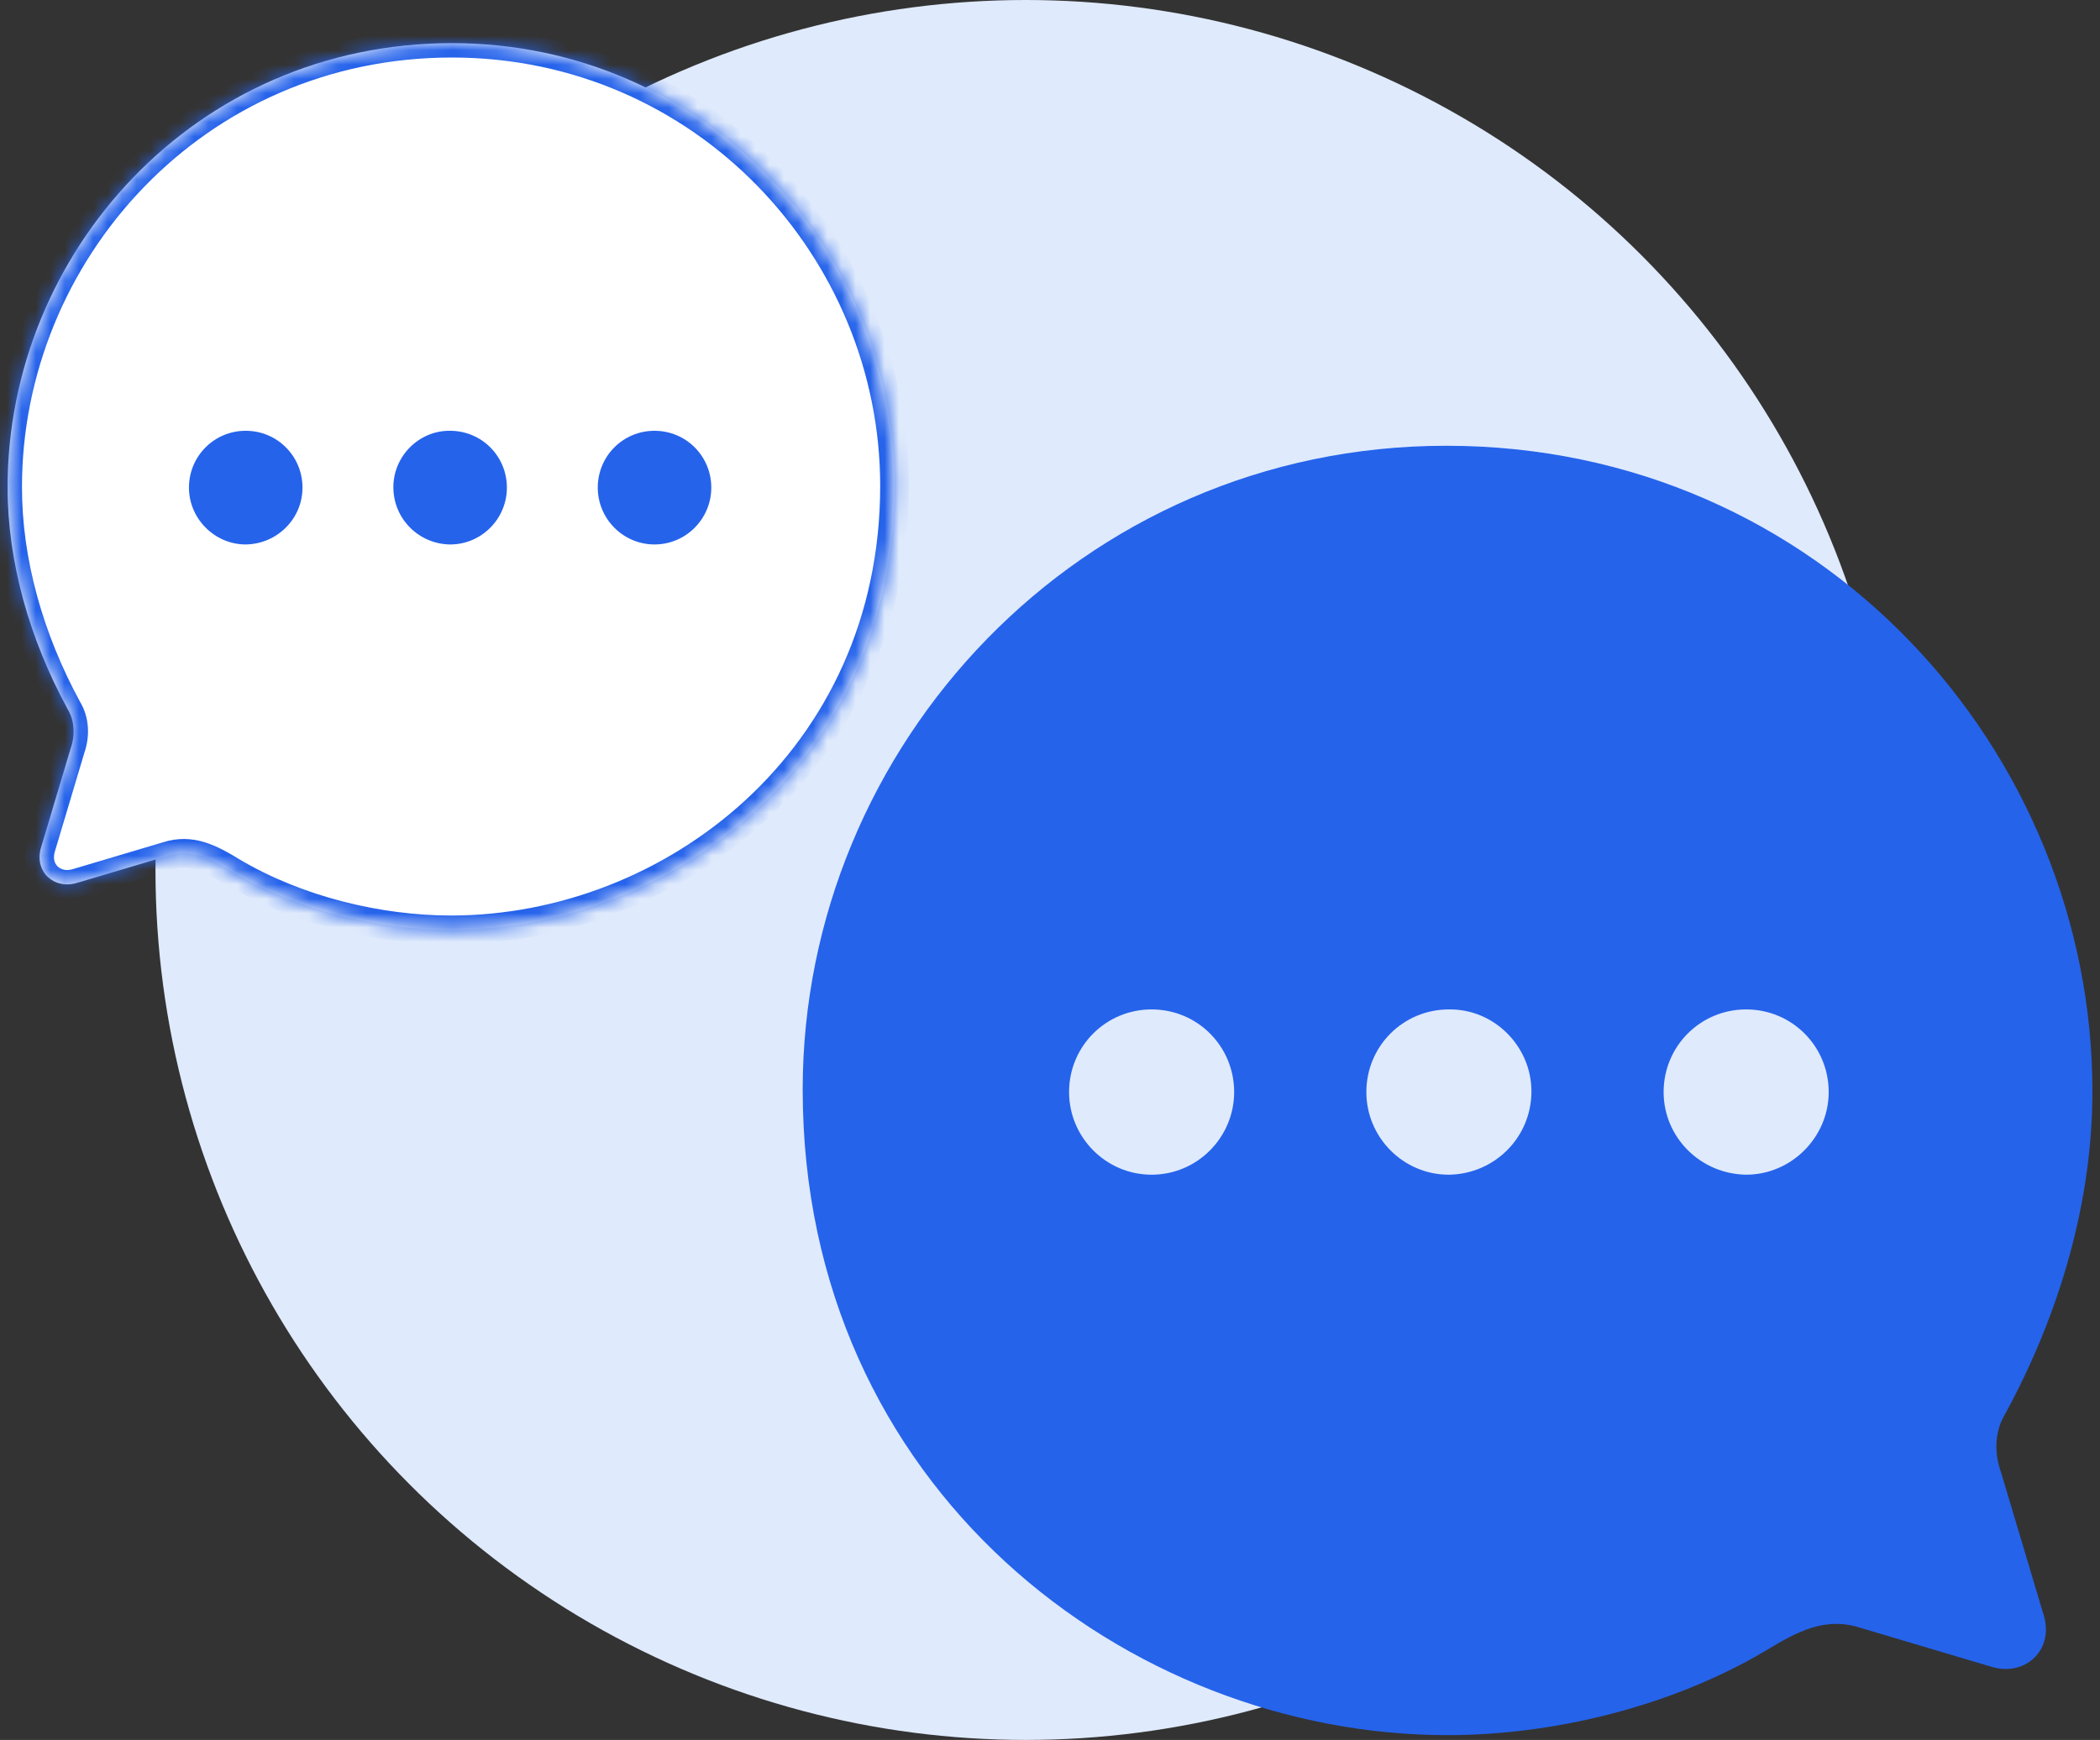
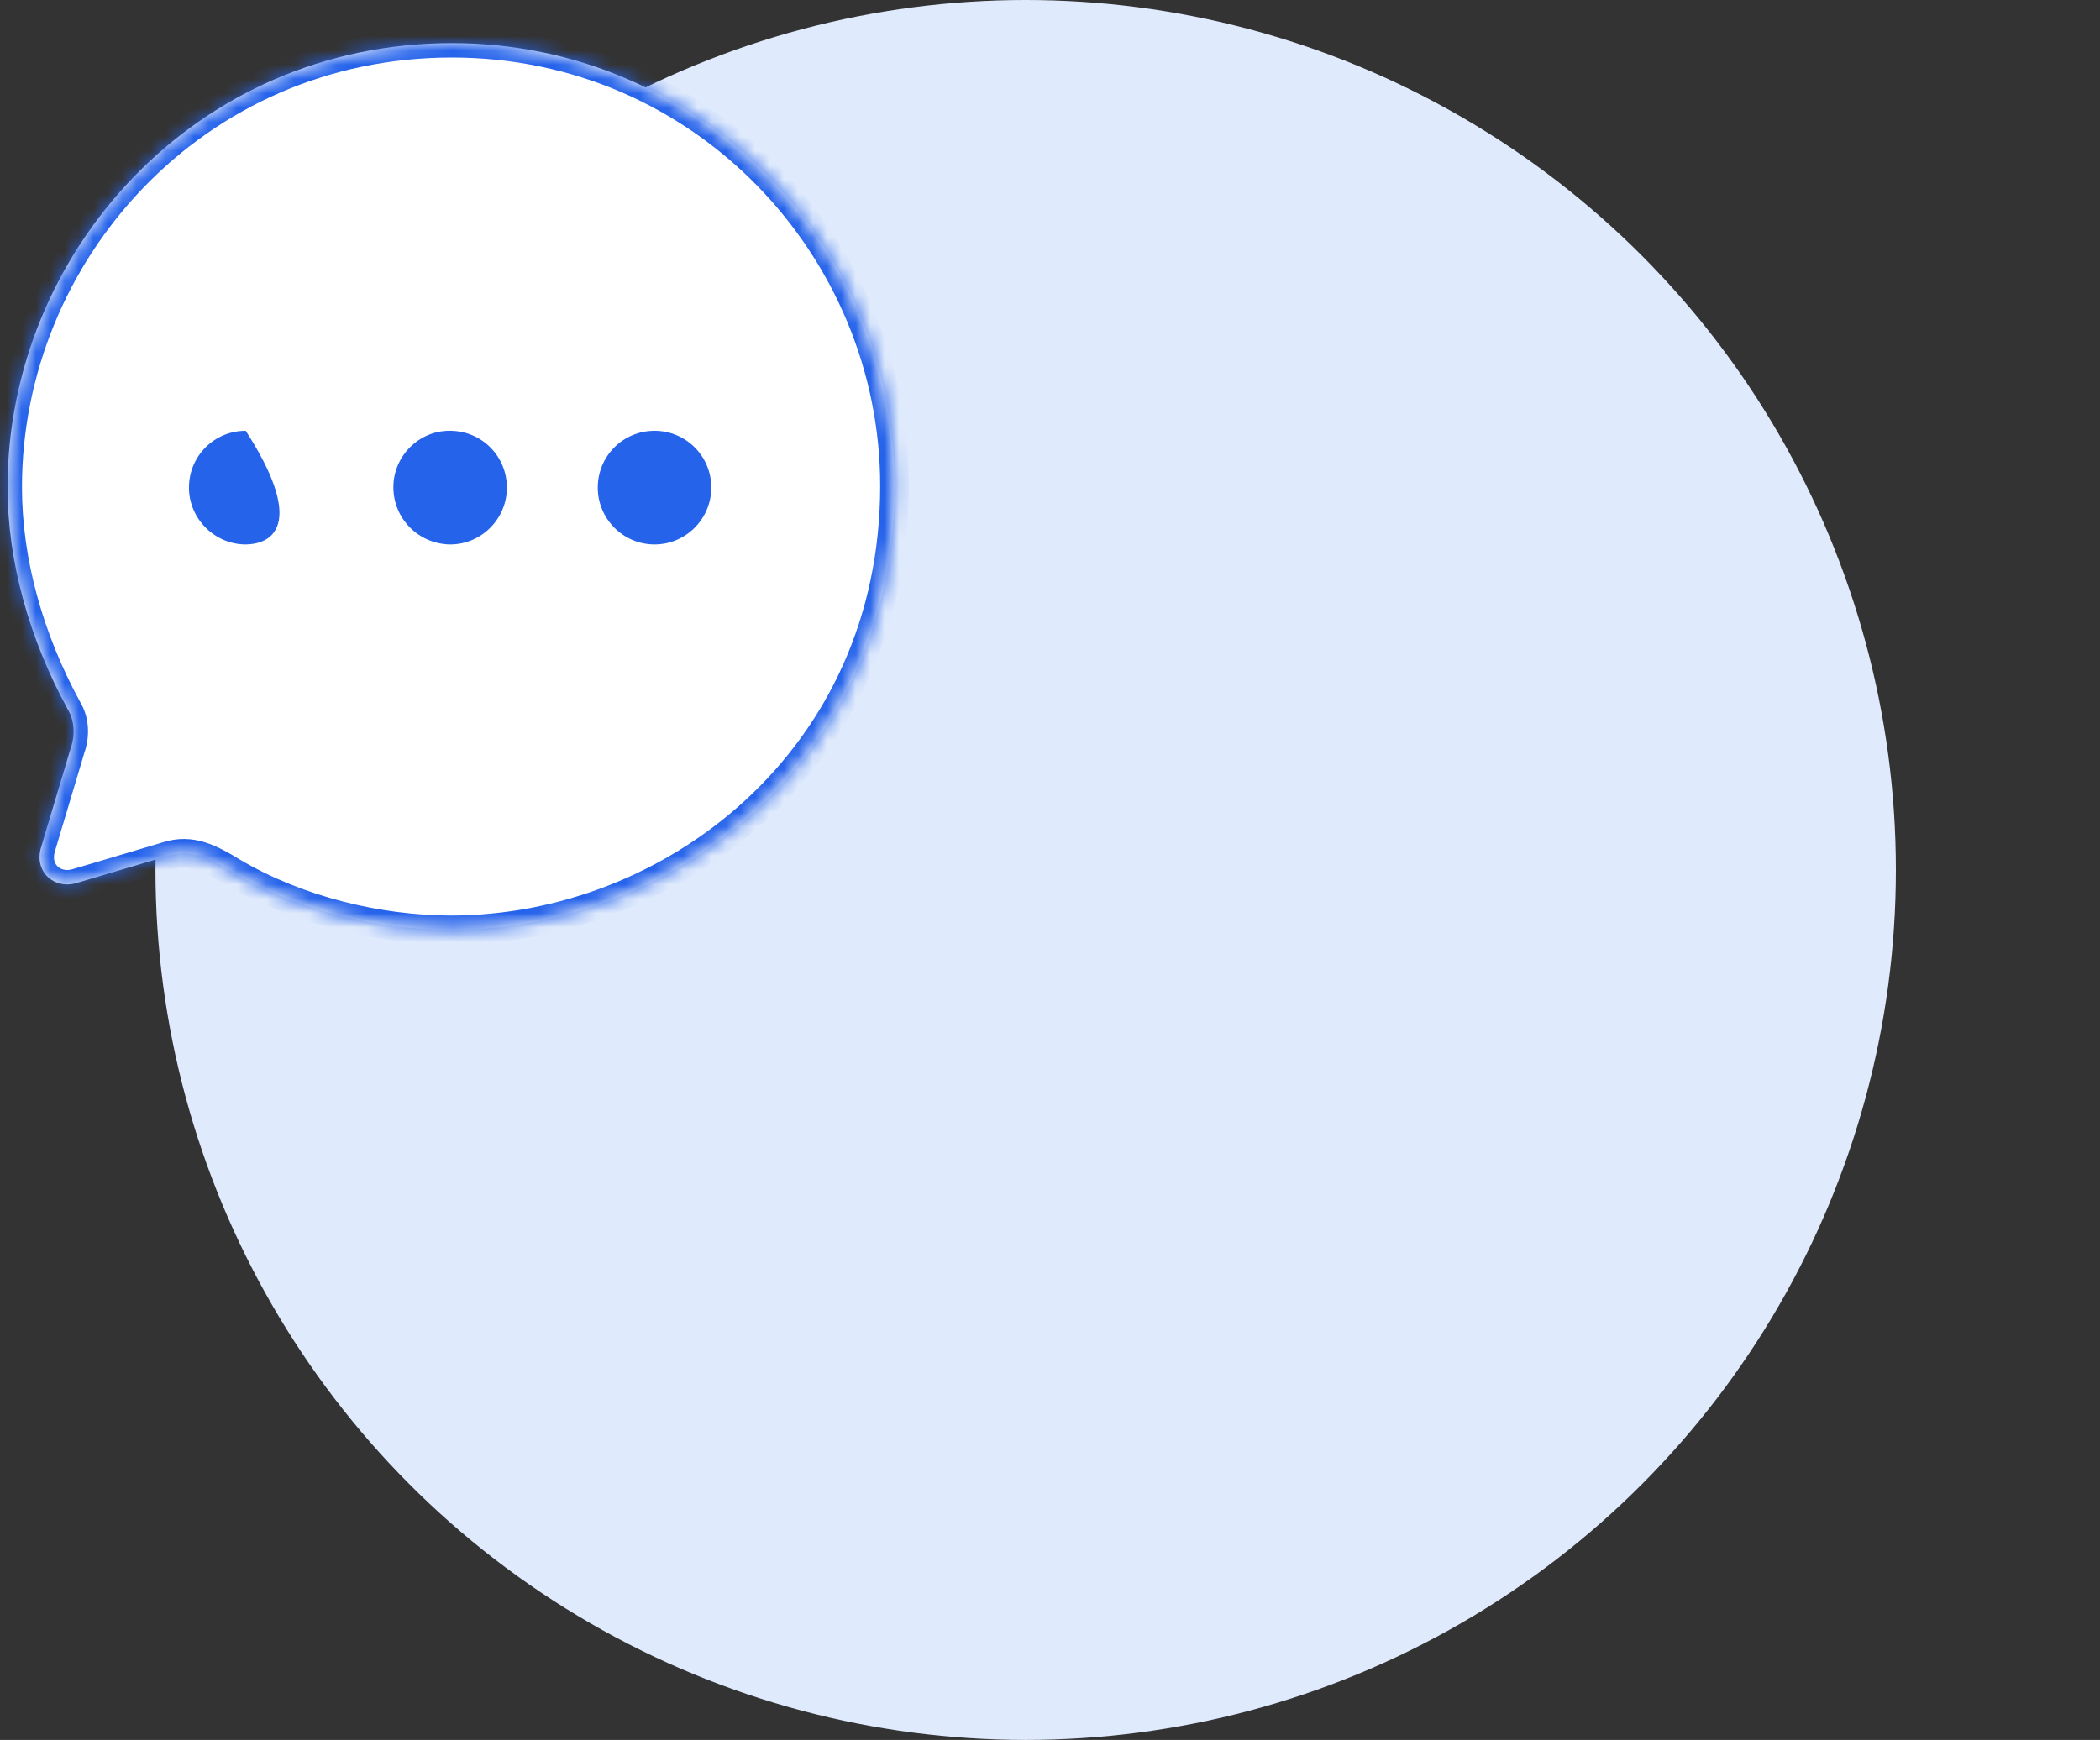
<svg xmlns="http://www.w3.org/2000/svg" width="146" height="121" viewBox="0 0 146 121" fill="none">
  <rect x="0" y="0" width="146" height="121" fill="#333333" stroke="none" />
  <circle cx="71.309" cy="60.5" r="60.5" fill="#DFEAFC" />
-   <path fill-rule="evenodd" clip-rule="evenodd" d="M145.473 75.901C145.473 52.283 126.598 31 100.55 31C75.084 31 55.806 51.879 55.806 75.766C55.806 103.47 78.402 120.667 100.639 120.667C107.992 120.667 116.152 118.691 122.697 114.83C124.984 113.438 126.912 112.405 129.377 113.213L138.434 115.907C140.72 116.626 142.783 114.83 142.11 112.405L139.106 102.347C138.613 100.955 138.703 99.474 139.42 98.306C143.276 91.212 145.473 83.444 145.473 75.901ZM106.471 75.901C106.471 79.088 103.916 81.648 100.732 81.693C97.549 81.693 94.994 79.088 94.994 75.945C94.994 72.757 97.549 70.198 100.732 70.198C103.871 70.153 106.471 72.757 106.471 75.901ZM85.803 75.945C85.803 79.088 83.248 81.692 80.065 81.692C76.882 81.692 74.326 79.088 74.326 75.945C74.326 72.757 76.882 70.198 80.065 70.198C83.248 70.198 85.803 72.757 85.803 75.945ZM121.4 81.692C124.538 81.692 127.138 79.088 127.138 75.945C127.138 72.757 124.583 70.198 121.4 70.198C118.217 70.198 115.661 72.757 115.661 75.945C115.661 79.088 118.217 81.647 121.4 81.692Z" fill="#2563EB" />
  <mask id="path-3-inside-1_5777_25675" fill="white">
    <path d="M31.422 3C13.508 3 0.527 17.637 0.527 33.88C0.527 39.067 2.038 44.41 4.69 49.289C5.183 50.092 5.245 51.111 4.906 52.068L2.84 58.985C2.377 60.652 3.796 61.888 5.368 61.393L11.597 59.541C13.292 58.985 14.618 59.695 16.191 60.652C20.692 63.308 26.304 64.667 31.361 64.667C46.654 64.667 62.194 52.84 62.194 33.787C62.194 17.359 48.936 3 31.422 3Z" />
  </mask>
  <path d="M31.422 3C13.508 3 0.527 17.637 0.527 33.88C0.527 39.067 2.038 44.41 4.69 49.289C5.183 50.092 5.245 51.111 4.906 52.068L2.84 58.985C2.377 60.652 3.796 61.888 5.368 61.393L11.597 59.541C13.292 58.985 14.618 59.695 16.191 60.652C20.692 63.308 26.304 64.667 31.361 64.667C46.654 64.667 62.194 52.84 62.194 33.787C62.194 17.359 48.936 3 31.422 3Z" fill="white" />
  <path d="M4.69 49.289L3.811 49.766L3.824 49.789L3.838 49.812L4.69 49.289ZM4.906 52.068L3.963 51.734L3.955 51.758L3.947 51.782L4.906 52.068ZM2.84 58.985L1.882 58.699L1.879 58.708L1.876 58.718L2.84 58.985ZM5.368 61.393L5.083 60.435L5.076 60.437L5.068 60.439L5.368 61.393ZM11.597 59.541L11.882 60.499L11.895 60.495L11.908 60.491L11.597 59.541ZM16.191 60.652L15.671 61.507L15.683 61.514L16.191 60.652ZM31.422 2C12.922 2 -0.473 17.12 -0.473 33.88H1.527C1.527 18.154 14.095 4 31.422 4V2ZM-0.473 33.88C-0.473 39.258 1.092 44.763 3.811 49.766L5.568 48.811C2.984 44.056 1.527 38.877 1.527 33.88H-0.473ZM3.838 49.812C4.149 50.318 4.218 51.015 3.963 51.734L5.848 52.402C6.272 51.206 6.218 49.865 5.542 48.765L3.838 49.812ZM3.947 51.782L1.882 58.699L3.798 59.271L5.864 52.354L3.947 51.782ZM1.876 58.718C1.551 59.892 1.878 61.011 2.663 61.734C3.436 62.448 4.562 62.695 5.668 62.347L5.068 60.439C4.602 60.586 4.233 60.462 4.019 60.265C3.817 60.078 3.667 59.745 3.803 59.252L1.876 58.718ZM5.653 62.352L11.882 60.499L11.311 58.582L5.083 60.435L5.653 62.352ZM11.908 60.491C13.122 60.093 14.073 60.534 15.671 61.507L16.711 59.798C15.163 58.856 13.463 57.877 11.285 58.59L11.908 60.491ZM15.683 61.514C20.354 64.269 26.144 65.667 31.361 65.667V63.667C26.464 63.667 21.031 62.347 16.699 59.791L15.683 61.514ZM31.361 65.667C47.127 65.667 63.194 53.468 63.194 33.787H61.194C61.194 52.212 46.181 63.667 31.361 63.667V65.667ZM63.194 33.787C63.194 16.831 49.511 2 31.422 2V4C48.36 4 61.194 17.888 61.194 33.787H63.194Z" fill="#2563EB" mask="url(#path-3-inside-1_5777_25675)" />
  <path d="M45.505 37.863C43.316 37.863 41.559 36.072 41.559 33.911C41.559 31.718 43.316 29.958 45.505 29.958C47.694 29.958 49.452 31.718 49.452 33.911C49.452 36.072 47.694 37.863 45.505 37.863Z" fill="#2563EB" />
  <path d="M31.294 37.864C29.105 37.833 27.348 36.073 27.348 33.88C27.348 31.718 29.136 29.927 31.294 29.958C33.483 29.958 35.241 31.718 35.241 33.911C35.241 36.073 33.483 37.864 31.294 37.864Z" fill="#2563EB" />
-   <path d="M17.083 37.863C14.925 37.863 13.137 36.072 13.137 33.911C13.137 31.718 14.894 29.958 17.083 29.958C19.273 29.958 21.03 31.718 21.03 33.911C21.03 36.072 19.273 37.832 17.083 37.863Z" fill="#2563EB" />
+   <path d="M17.083 37.863C14.925 37.863 13.137 36.072 13.137 33.911C13.137 31.718 14.894 29.958 17.083 29.958C21.03 36.072 19.273 37.832 17.083 37.863Z" fill="#2563EB" />
</svg>